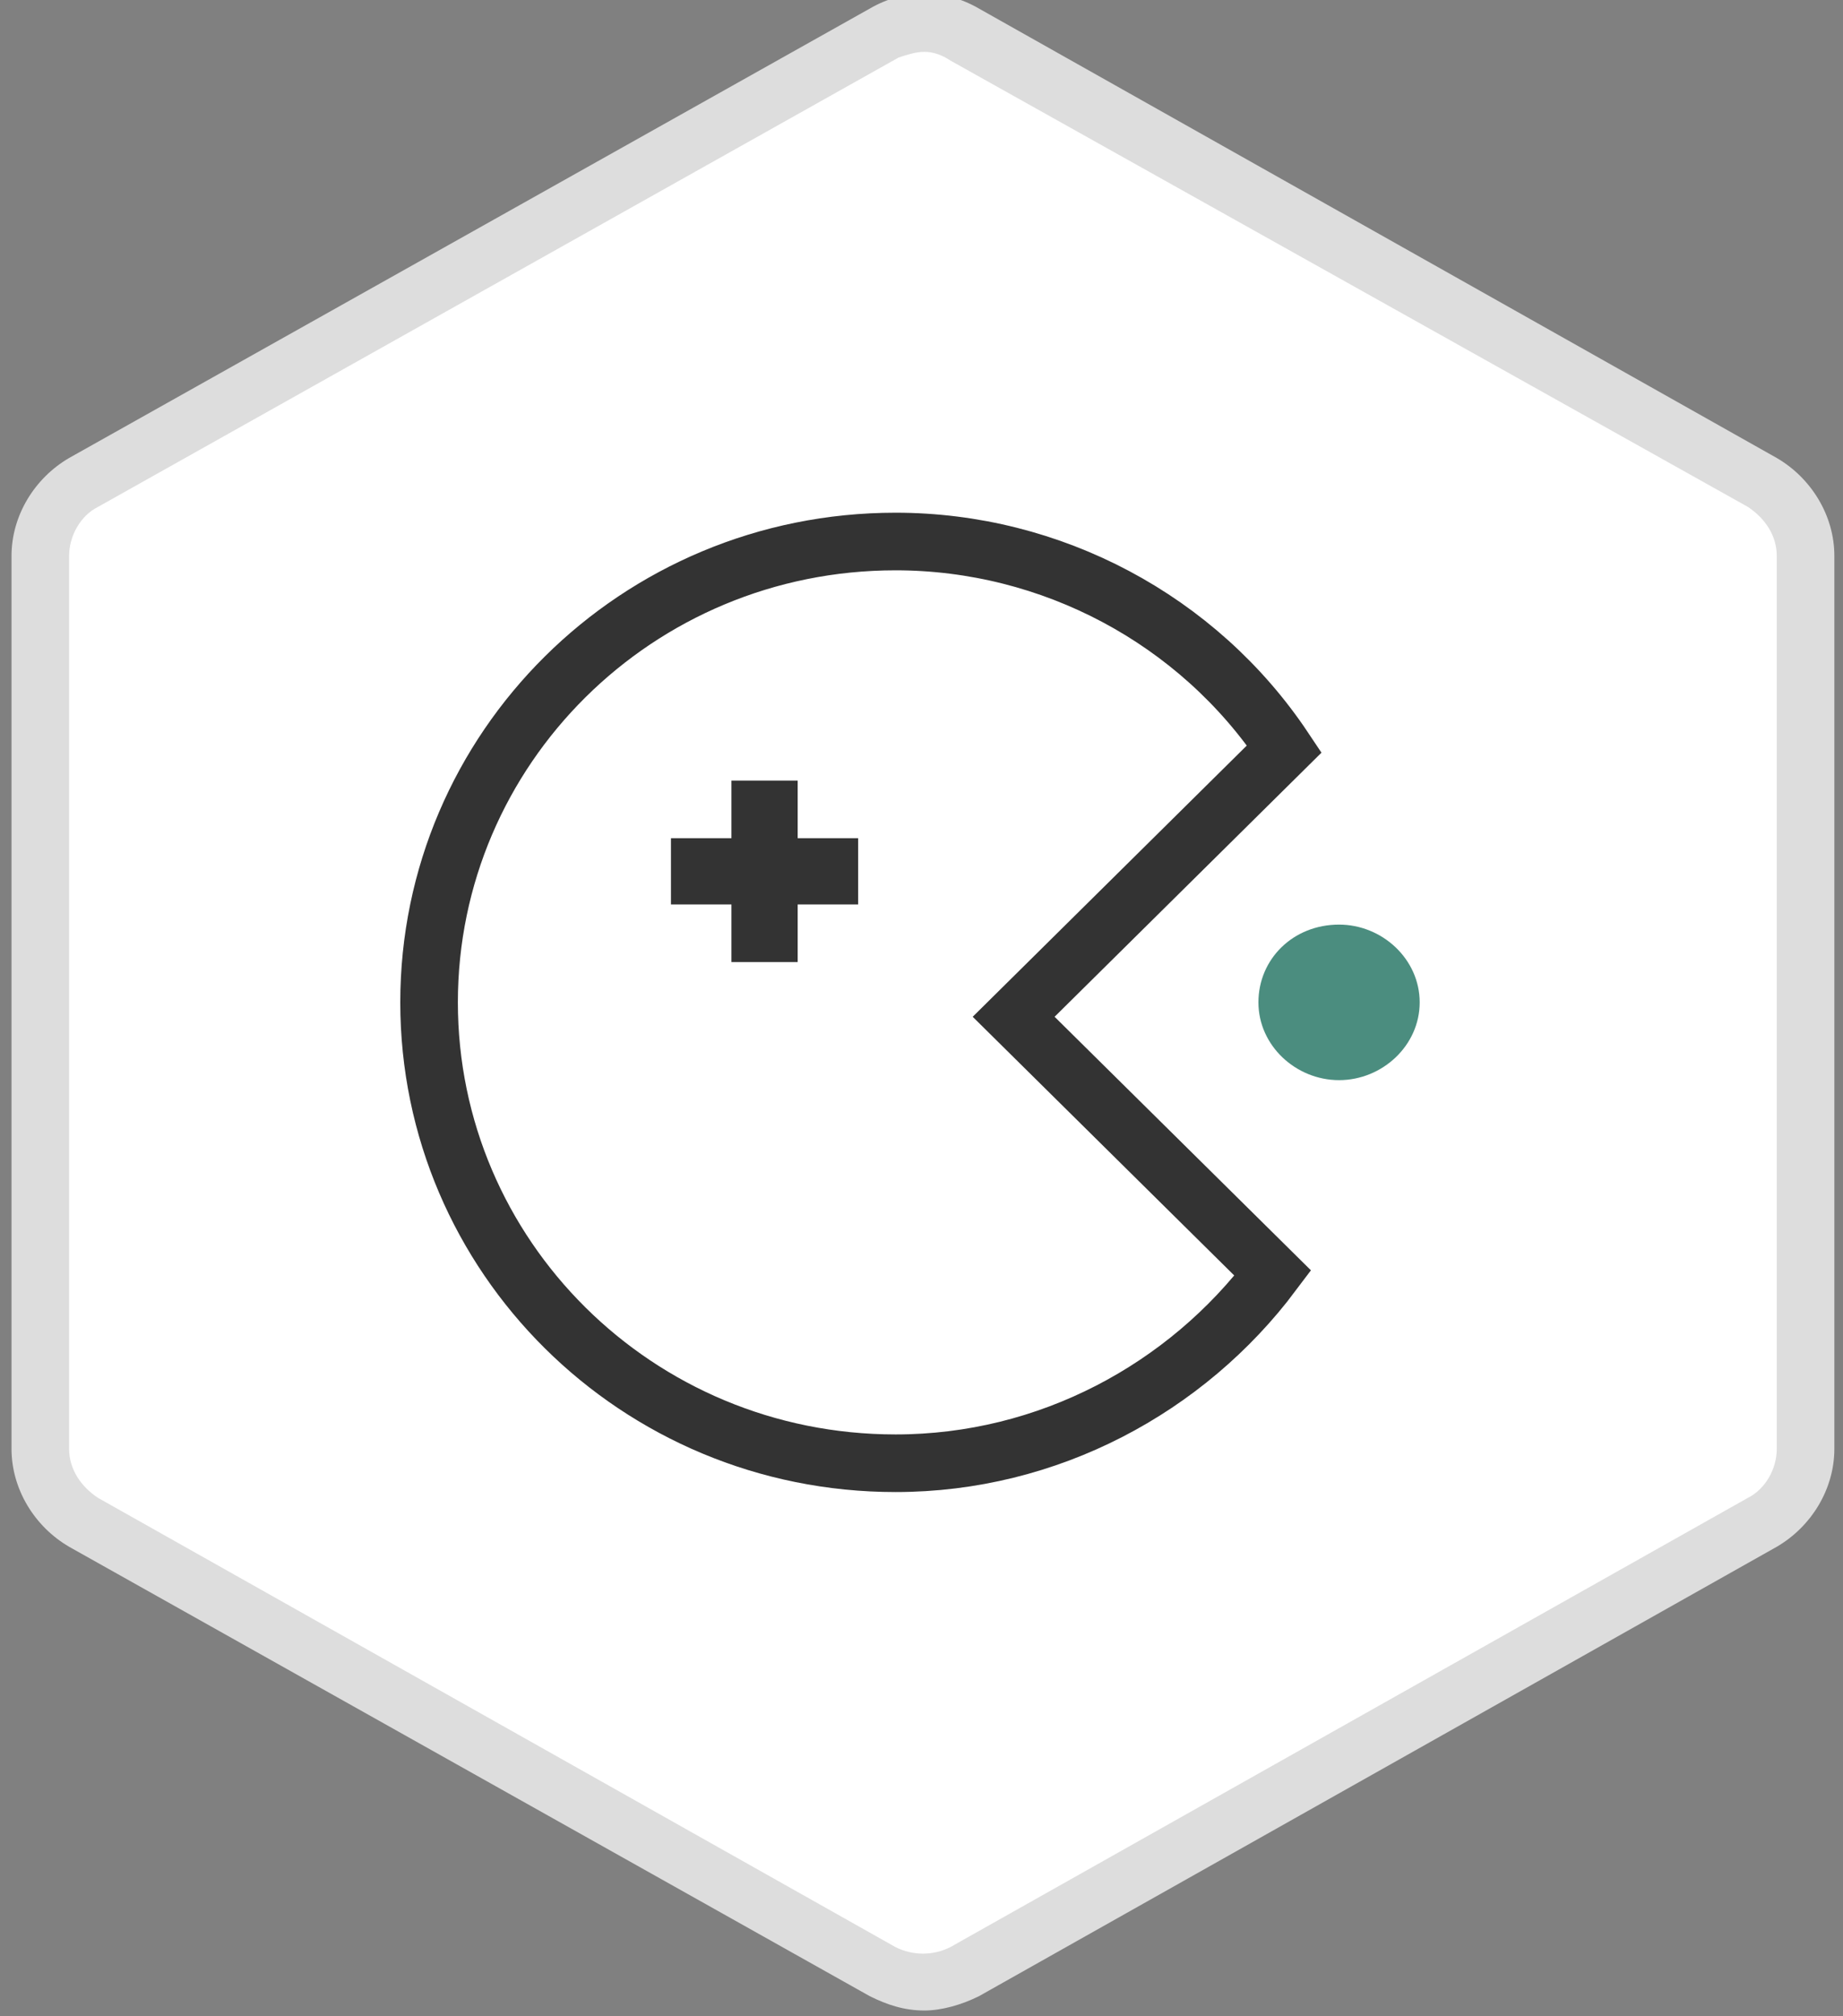
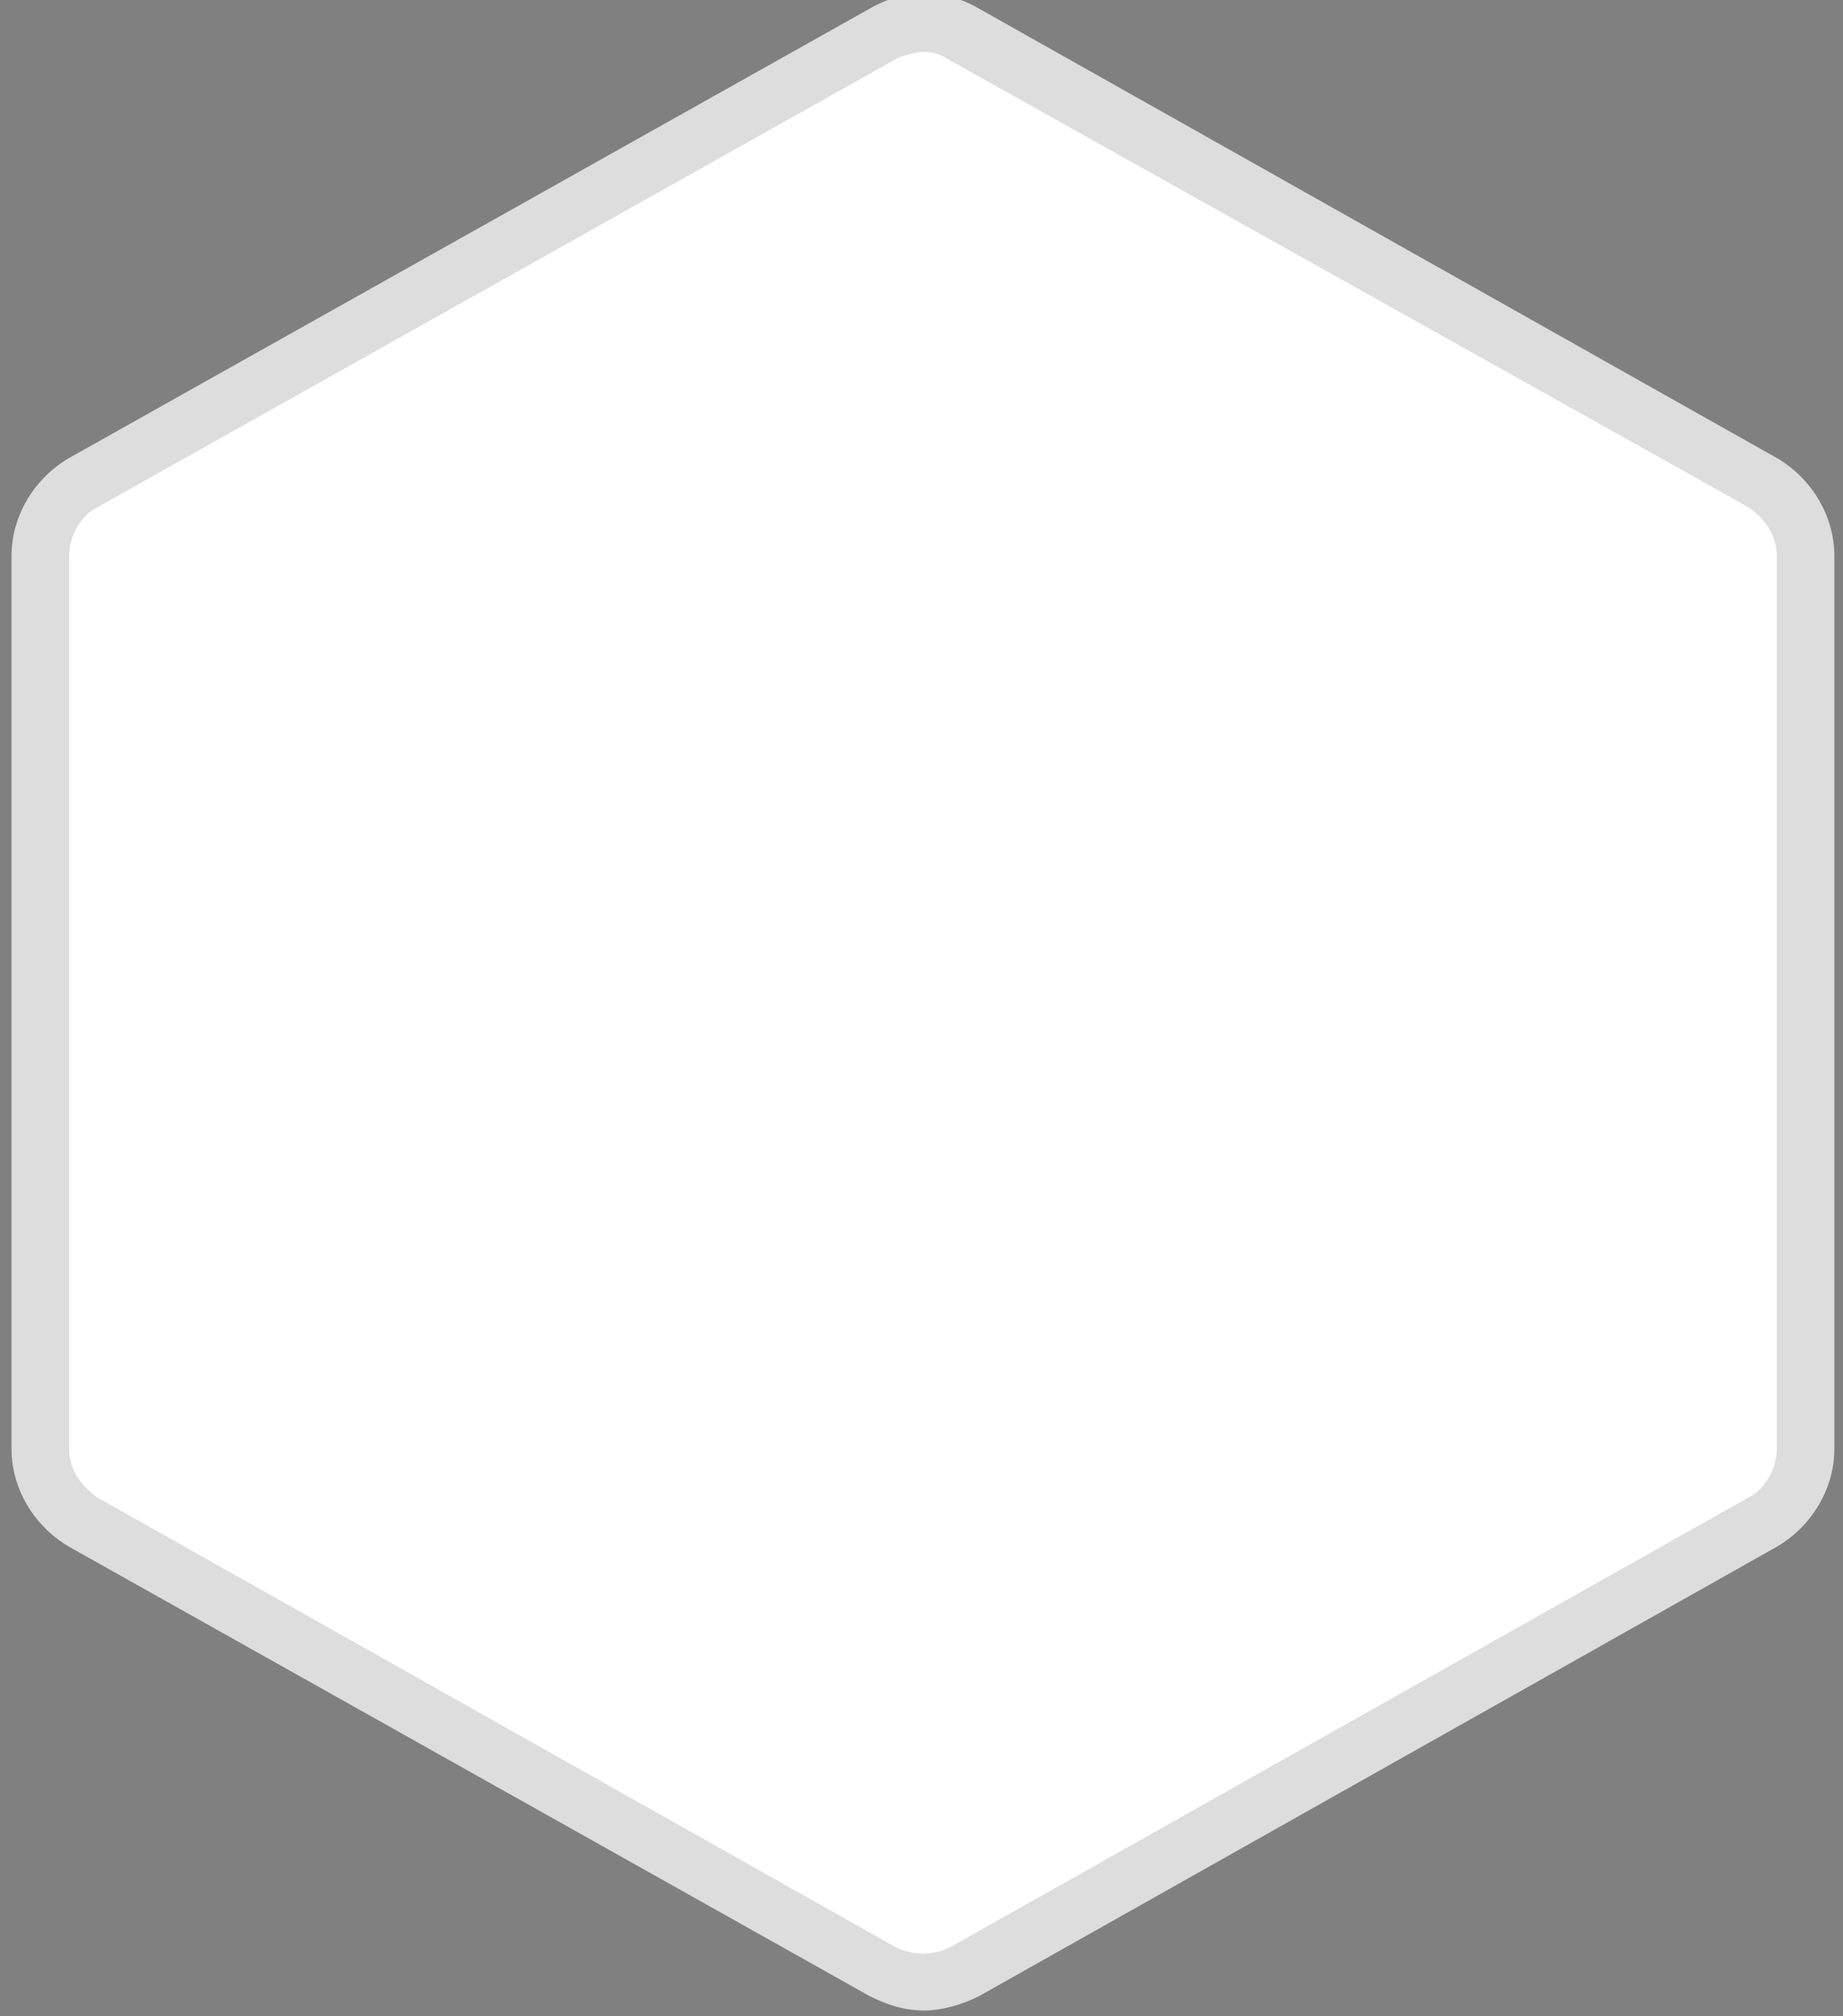
<svg xmlns="http://www.w3.org/2000/svg" version="1.1" id="图层_1" x="0px" y="0px" viewBox="0 0 64 70" style="enable-background:new 0 0 64 70;" xml:space="preserve">
  <rect x="0" y="0" width="64" height="70" fill="#808080" stroke="none" />
  <style type="text/css">
	.st0{fill:#FFFFFF;}
	.st1{fill:#DDDDDD;}
	.st2{fill:#4B8D7F;}
	.st3{fill:#FFFFFF;stroke:#333333;stroke-width:2;stroke-miterlimit:10;}
	.st4{fill:#333333;}
</style>
  <g>
    <path class="st0" d="M1.4,19.3v31c0,1.1,0.6,2,1.5,2.5l27.7,15.6c0.9,0.5,2,0.5,2.8,0l27.7-15.6c0.9-0.5,1.5-1.5,1.5-2.5v-31   c0-1.1-0.6-2-1.5-2.5L33.5,1.2c-0.9-0.5-2-0.5-2.8,0L2.9,16.8C2,17.3,1.4,18.2,1.4,19.3z" />
    <path class="st1" d="M32.1,69.8c-0.7,0-1.3-0.2-1.9-0.5L2.4,53.7c-1.2-0.7-2-2-2-3.4v-31c0-1.4,0.8-2.7,2-3.4L30.2,0.3   c1.2-0.7,2.6-0.7,3.8,0l27.7,15.6c1.2,0.7,2,2,2,3.4v31c0,1.4-0.8,2.7-2,3.4L34,69.3C33.4,69.6,32.7,69.8,32.1,69.8z M32.1,1.8   c-0.3,0-0.6,0.1-0.9,0.2L3.4,17.6c-0.6,0.3-1,1-1,1.7v31c0,0.7,0.4,1.3,1,1.7l27.7,15.6c0.6,0.3,1.3,0.3,1.9,0L60.7,52   c0.6-0.3,1-1,1-1.7v-31c0-0.7-0.4-1.3-1-1.7L33,2.1C32.7,1.9,32.4,1.8,32.1,1.8z" />
  </g>
  <g>
-     <path class="st2" d="M46.5,32.1c1.5,0,2.8,1.2,2.8,2.7c0,1.5-1.3,2.7-2.8,2.7s-2.8-1.2-2.8-2.7C43.7,33.3,44.9,32.1,46.5,32.1" />
-     <path class="st3" d="M44.6,26c-3-4.5-8.1-7.2-13.5-7.2c-9,0-16.2,7.2-16.2,16s7.2,16,16.2,16c5.3,0,10.1-2.6,13.1-6.6l-9-8.9   L44.6,26L44.6,26z" />
-     <path class="st4" d="M29.8,31.4h-2.1v2h-2.3v-2h-2.1v-2.3h2.1v-2h2.3v2h2.1L29.8,31.4z" />
-   </g>
+     </g>
</svg>